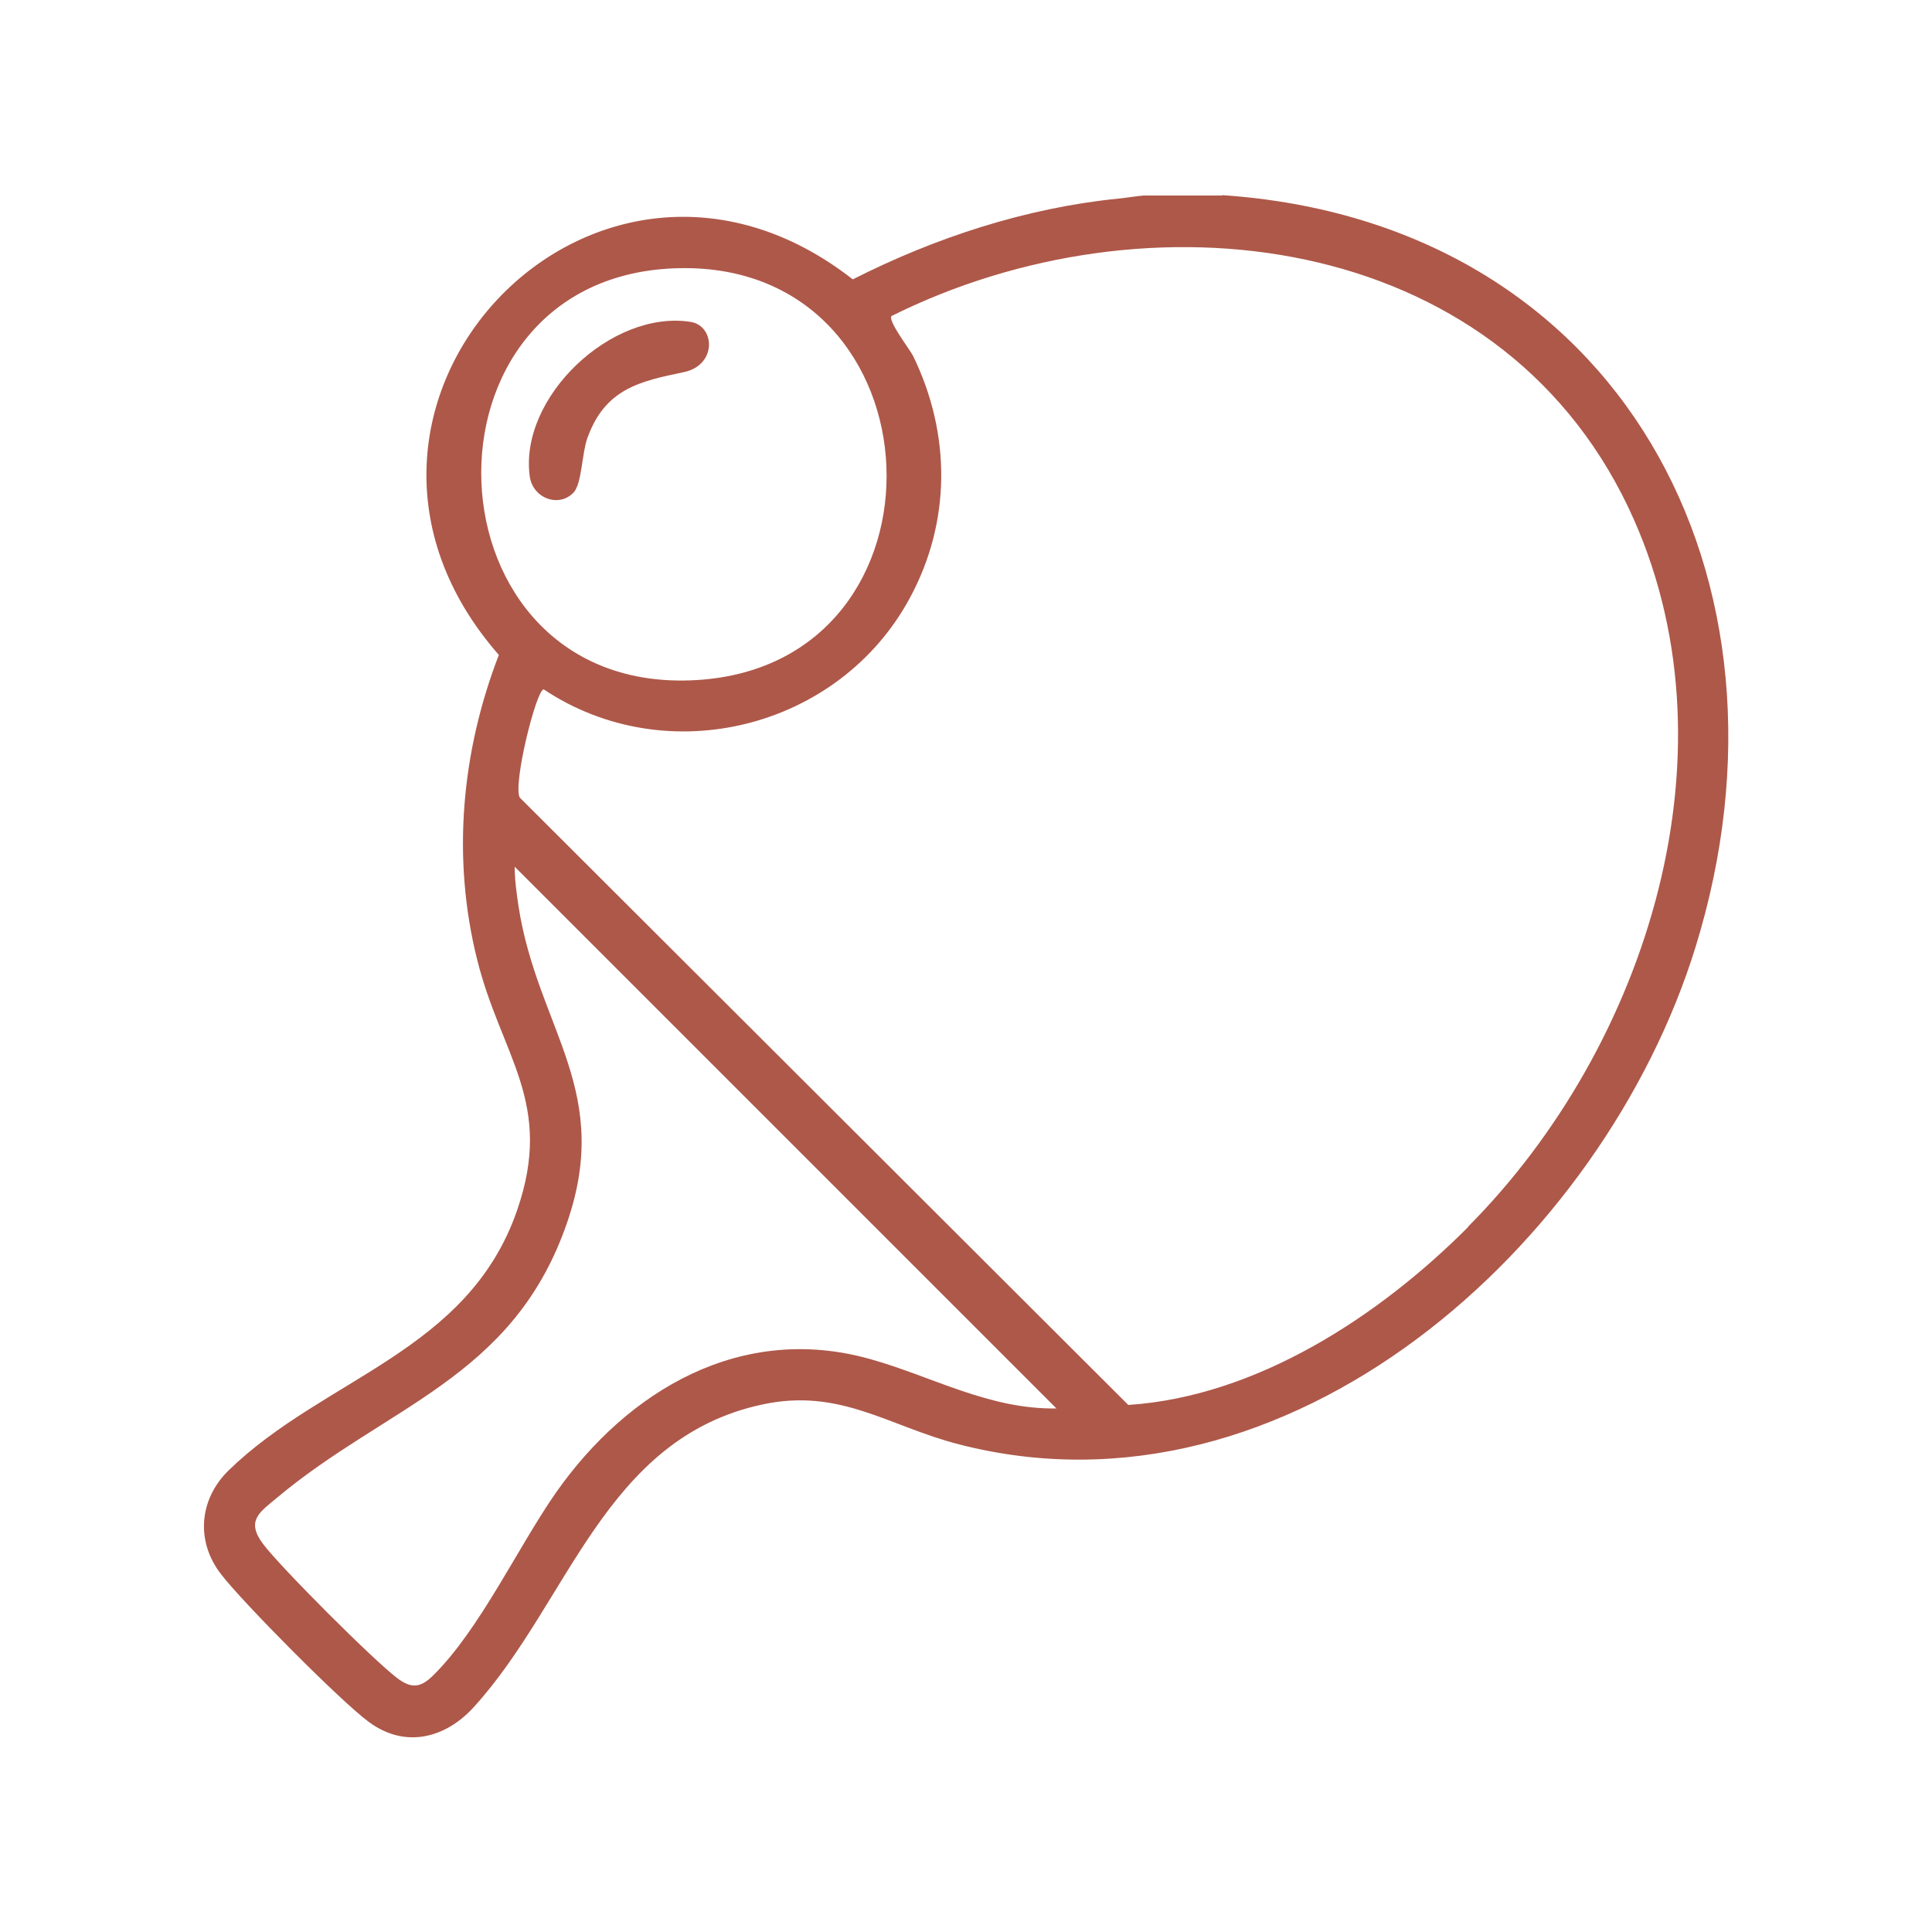
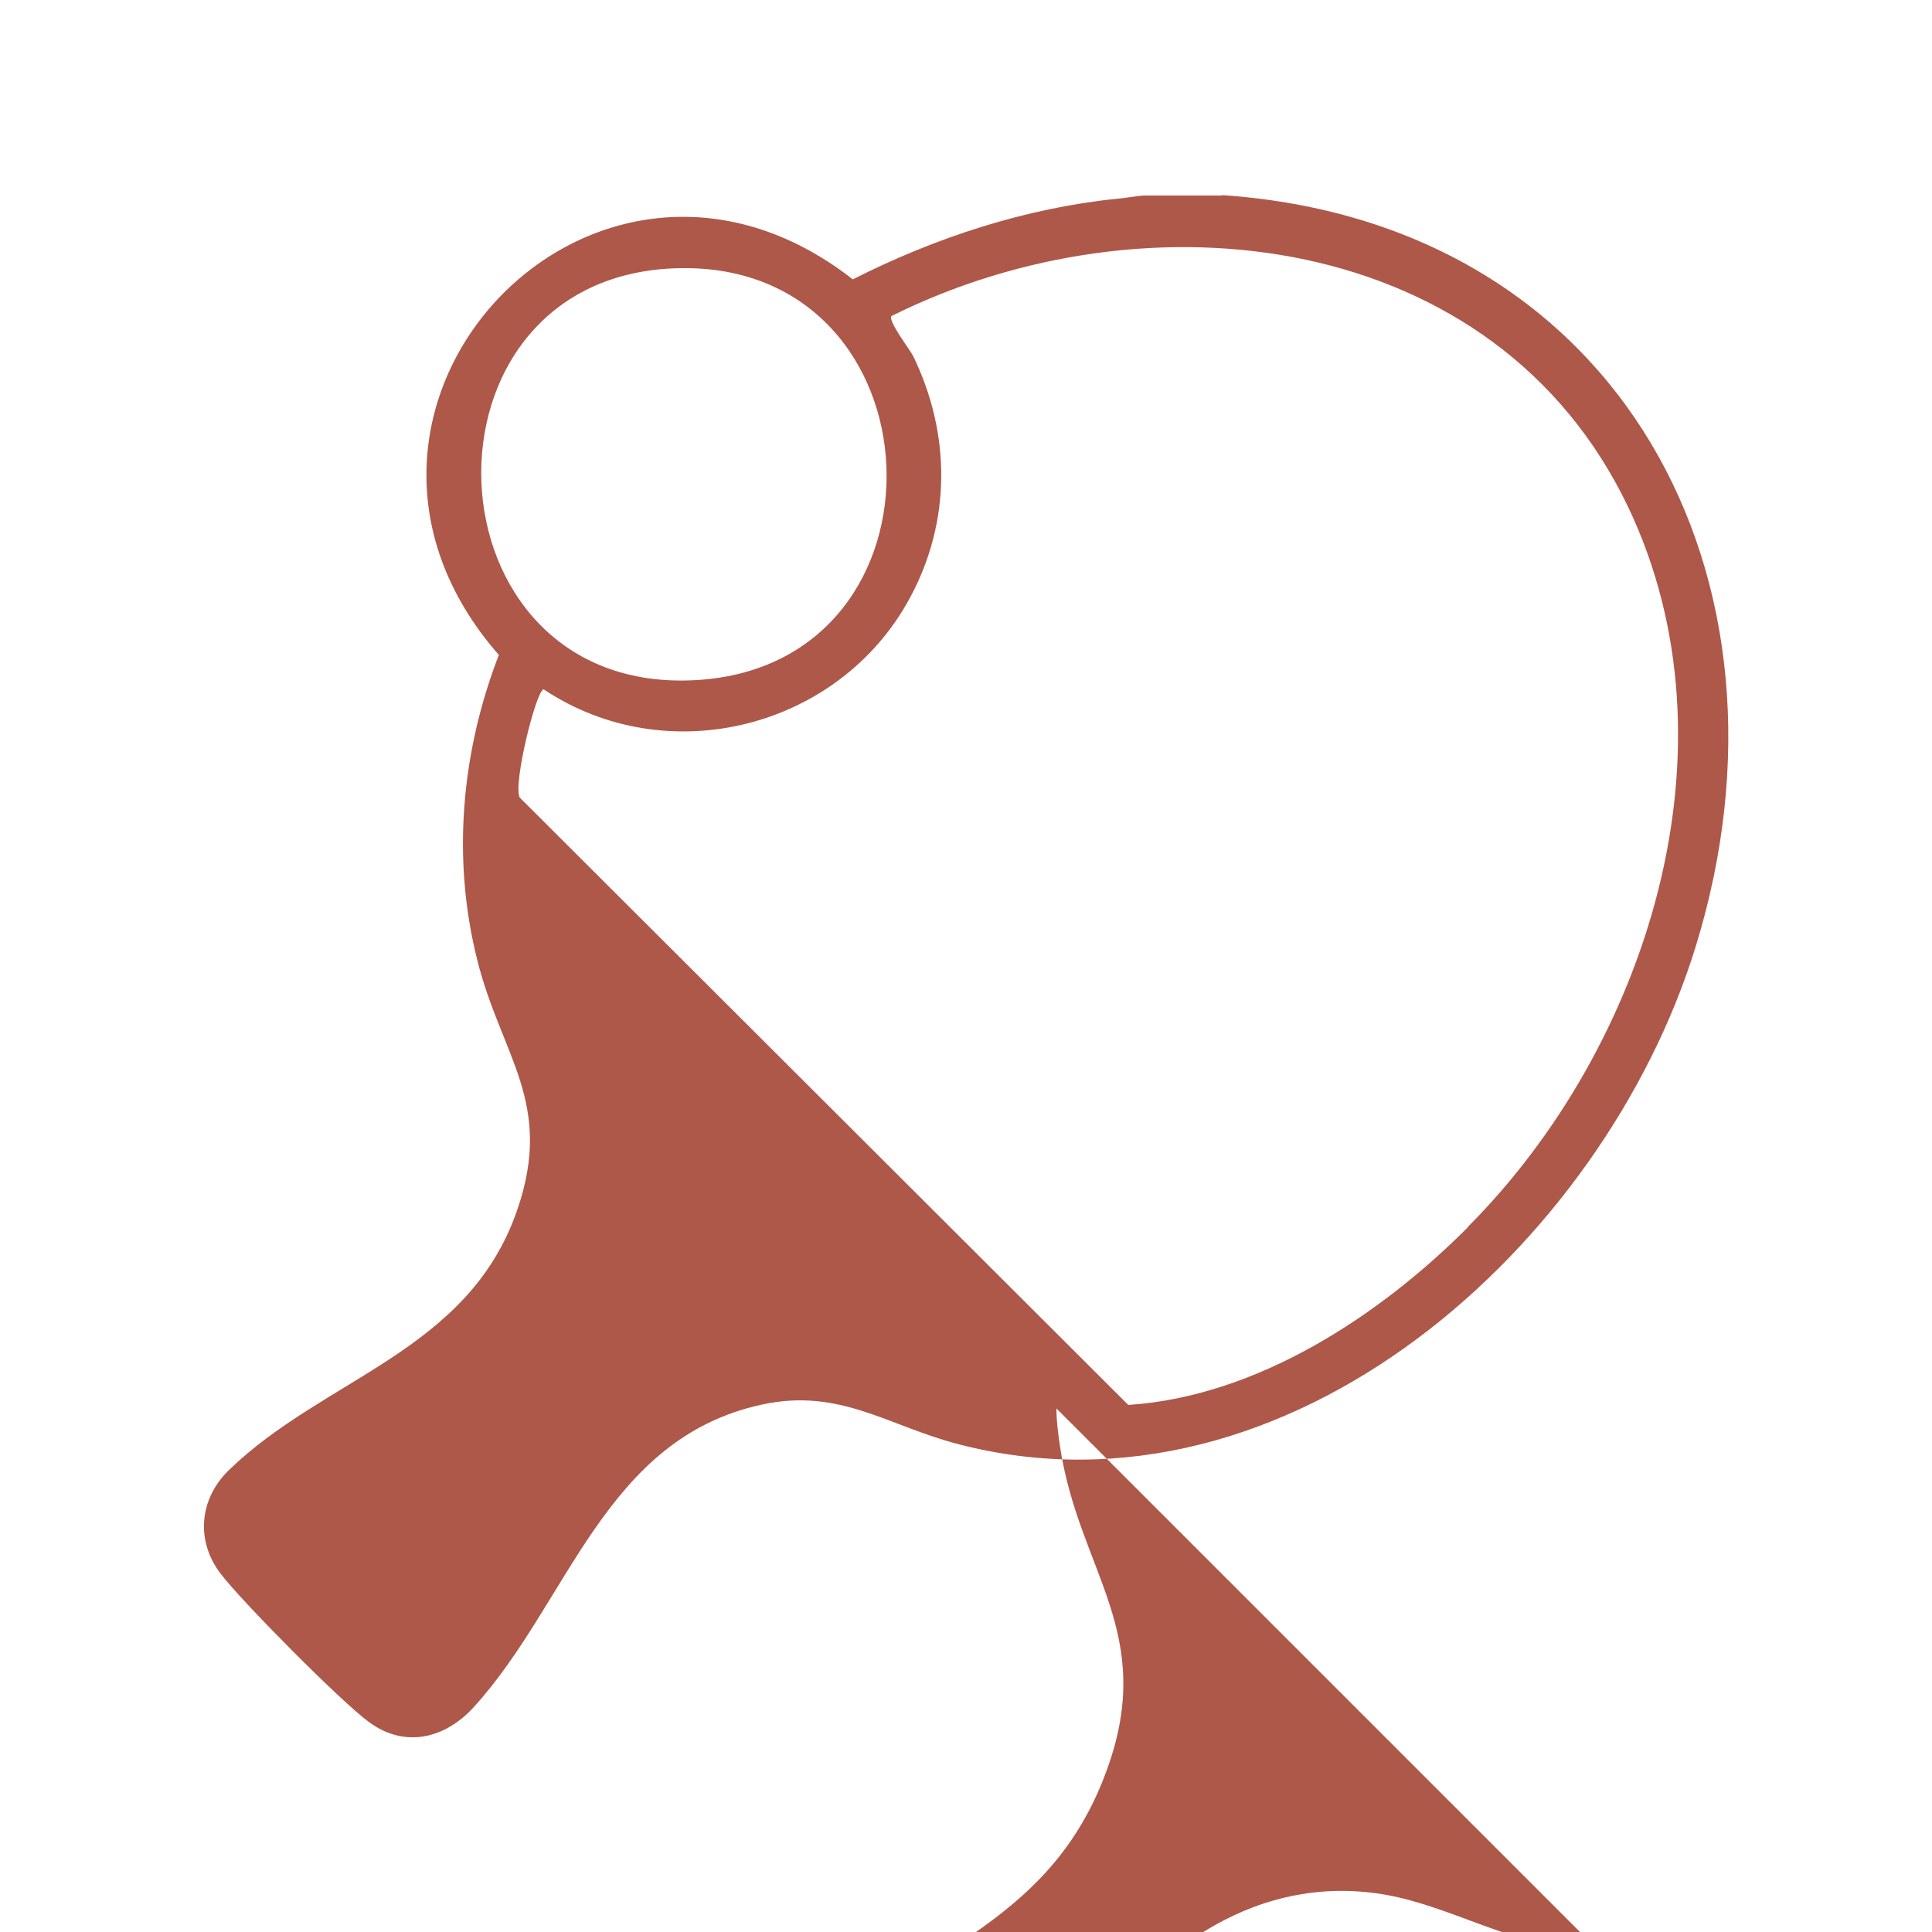
<svg xmlns="http://www.w3.org/2000/svg" id="Capa_1" data-name="Capa 1" viewBox="0 0 50 50">
  <defs>
    <style>
      .cls-1 {
        fill: #ae5849;
      }
    </style>
  </defs>
-   <path class="cls-1" d="M31.63,5.05c10.3.7,15.2,9.93,12.25,19.46-2.38,7.71-10.53,15.07-19.06,12.87-1.83-.47-3.08-1.47-5.1-1.03-4.08.88-4.99,5.11-7.45,7.82-.74.82-1.79,1.09-2.73.39-.71-.52-3.27-3.1-3.82-3.82-.66-.85-.57-1.94.2-2.69,2.47-2.4,6.19-3.06,7.46-6.72.97-2.79-.41-4-1.03-6.49-.66-2.63-.41-5.38.56-7.89-5.59-6.38,2.47-14.95,9.16-9.72,2.13-1.08,4.48-1.85,6.87-2.09.21-.02.5-.07.66-.08h2.03ZM37.99,31.75c4.65-4.67,7.11-12.4,4.15-18.62-3.43-7.2-12.47-8.24-19.07-4.95-.09.13.46.84.56,1.03.98,2.01.99,4.28-.08,6.26-1.82,3.38-6.27,4.51-9.48,2.37-.19.01-.8,2.45-.62,2.8l15.75,15.72c3.33-.22,6.5-2.3,8.8-4.61ZM17.59,6.94c-7.12.13-6.71,11.09.44,10.66,6.83-.41,6.41-10.79-.44-10.66ZM27.34,36.45l-14.02-14.02c0,.34.05.69.1,1.03.5,3.21,2.5,4.79,1.2,8.34-1.41,3.88-4.62,4.59-7.45,6.96-.44.37-.82.59-.36,1.2s2.85,3,3.47,3.47c.37.28.61.25.94-.08,1.2-1.19,2.18-3.3,3.16-4.71,1.87-2.67,4.81-4.4,8.13-3.47,1.59.44,3.08,1.31,4.83,1.28Z" />
-   <path class="cls-1" d="M14.85,12.74c-.38.41-1.06.16-1.14-.41-.28-2.05,2.12-4.32,4.16-4,.64.1.69,1.12-.17,1.3-1.15.24-2.04.43-2.5,1.71-.14.39-.14,1.16-.35,1.4Z" />
+   <path class="cls-1" d="M31.63,5.05c10.3.7,15.2,9.93,12.25,19.46-2.38,7.71-10.53,15.07-19.06,12.87-1.83-.47-3.08-1.47-5.1-1.03-4.08.88-4.99,5.11-7.45,7.82-.74.82-1.79,1.09-2.73.39-.71-.52-3.27-3.1-3.82-3.82-.66-.85-.57-1.94.2-2.69,2.47-2.4,6.19-3.06,7.46-6.72.97-2.79-.41-4-1.03-6.49-.66-2.63-.41-5.38.56-7.89-5.59-6.38,2.47-14.95,9.16-9.72,2.13-1.08,4.48-1.85,6.87-2.09.21-.02.5-.07.66-.08h2.03ZM37.99,31.75c4.65-4.67,7.11-12.4,4.15-18.62-3.43-7.2-12.47-8.24-19.07-4.95-.09.13.46.84.56,1.03.98,2.01.99,4.28-.08,6.26-1.82,3.38-6.27,4.51-9.48,2.37-.19.01-.8,2.45-.62,2.8l15.75,15.72c3.33-.22,6.5-2.3,8.8-4.61ZM17.59,6.94c-7.12.13-6.71,11.09.44,10.66,6.83-.41,6.41-10.79-.44-10.66ZM27.34,36.45c0,.34.05.69.1,1.03.5,3.21,2.5,4.79,1.2,8.34-1.41,3.88-4.62,4.59-7.45,6.96-.44.37-.82.59-.36,1.2s2.85,3,3.47,3.47c.37.28.61.25.94-.08,1.2-1.19,2.18-3.3,3.16-4.71,1.87-2.67,4.81-4.4,8.13-3.47,1.59.44,3.08,1.31,4.83,1.28Z" />
</svg>